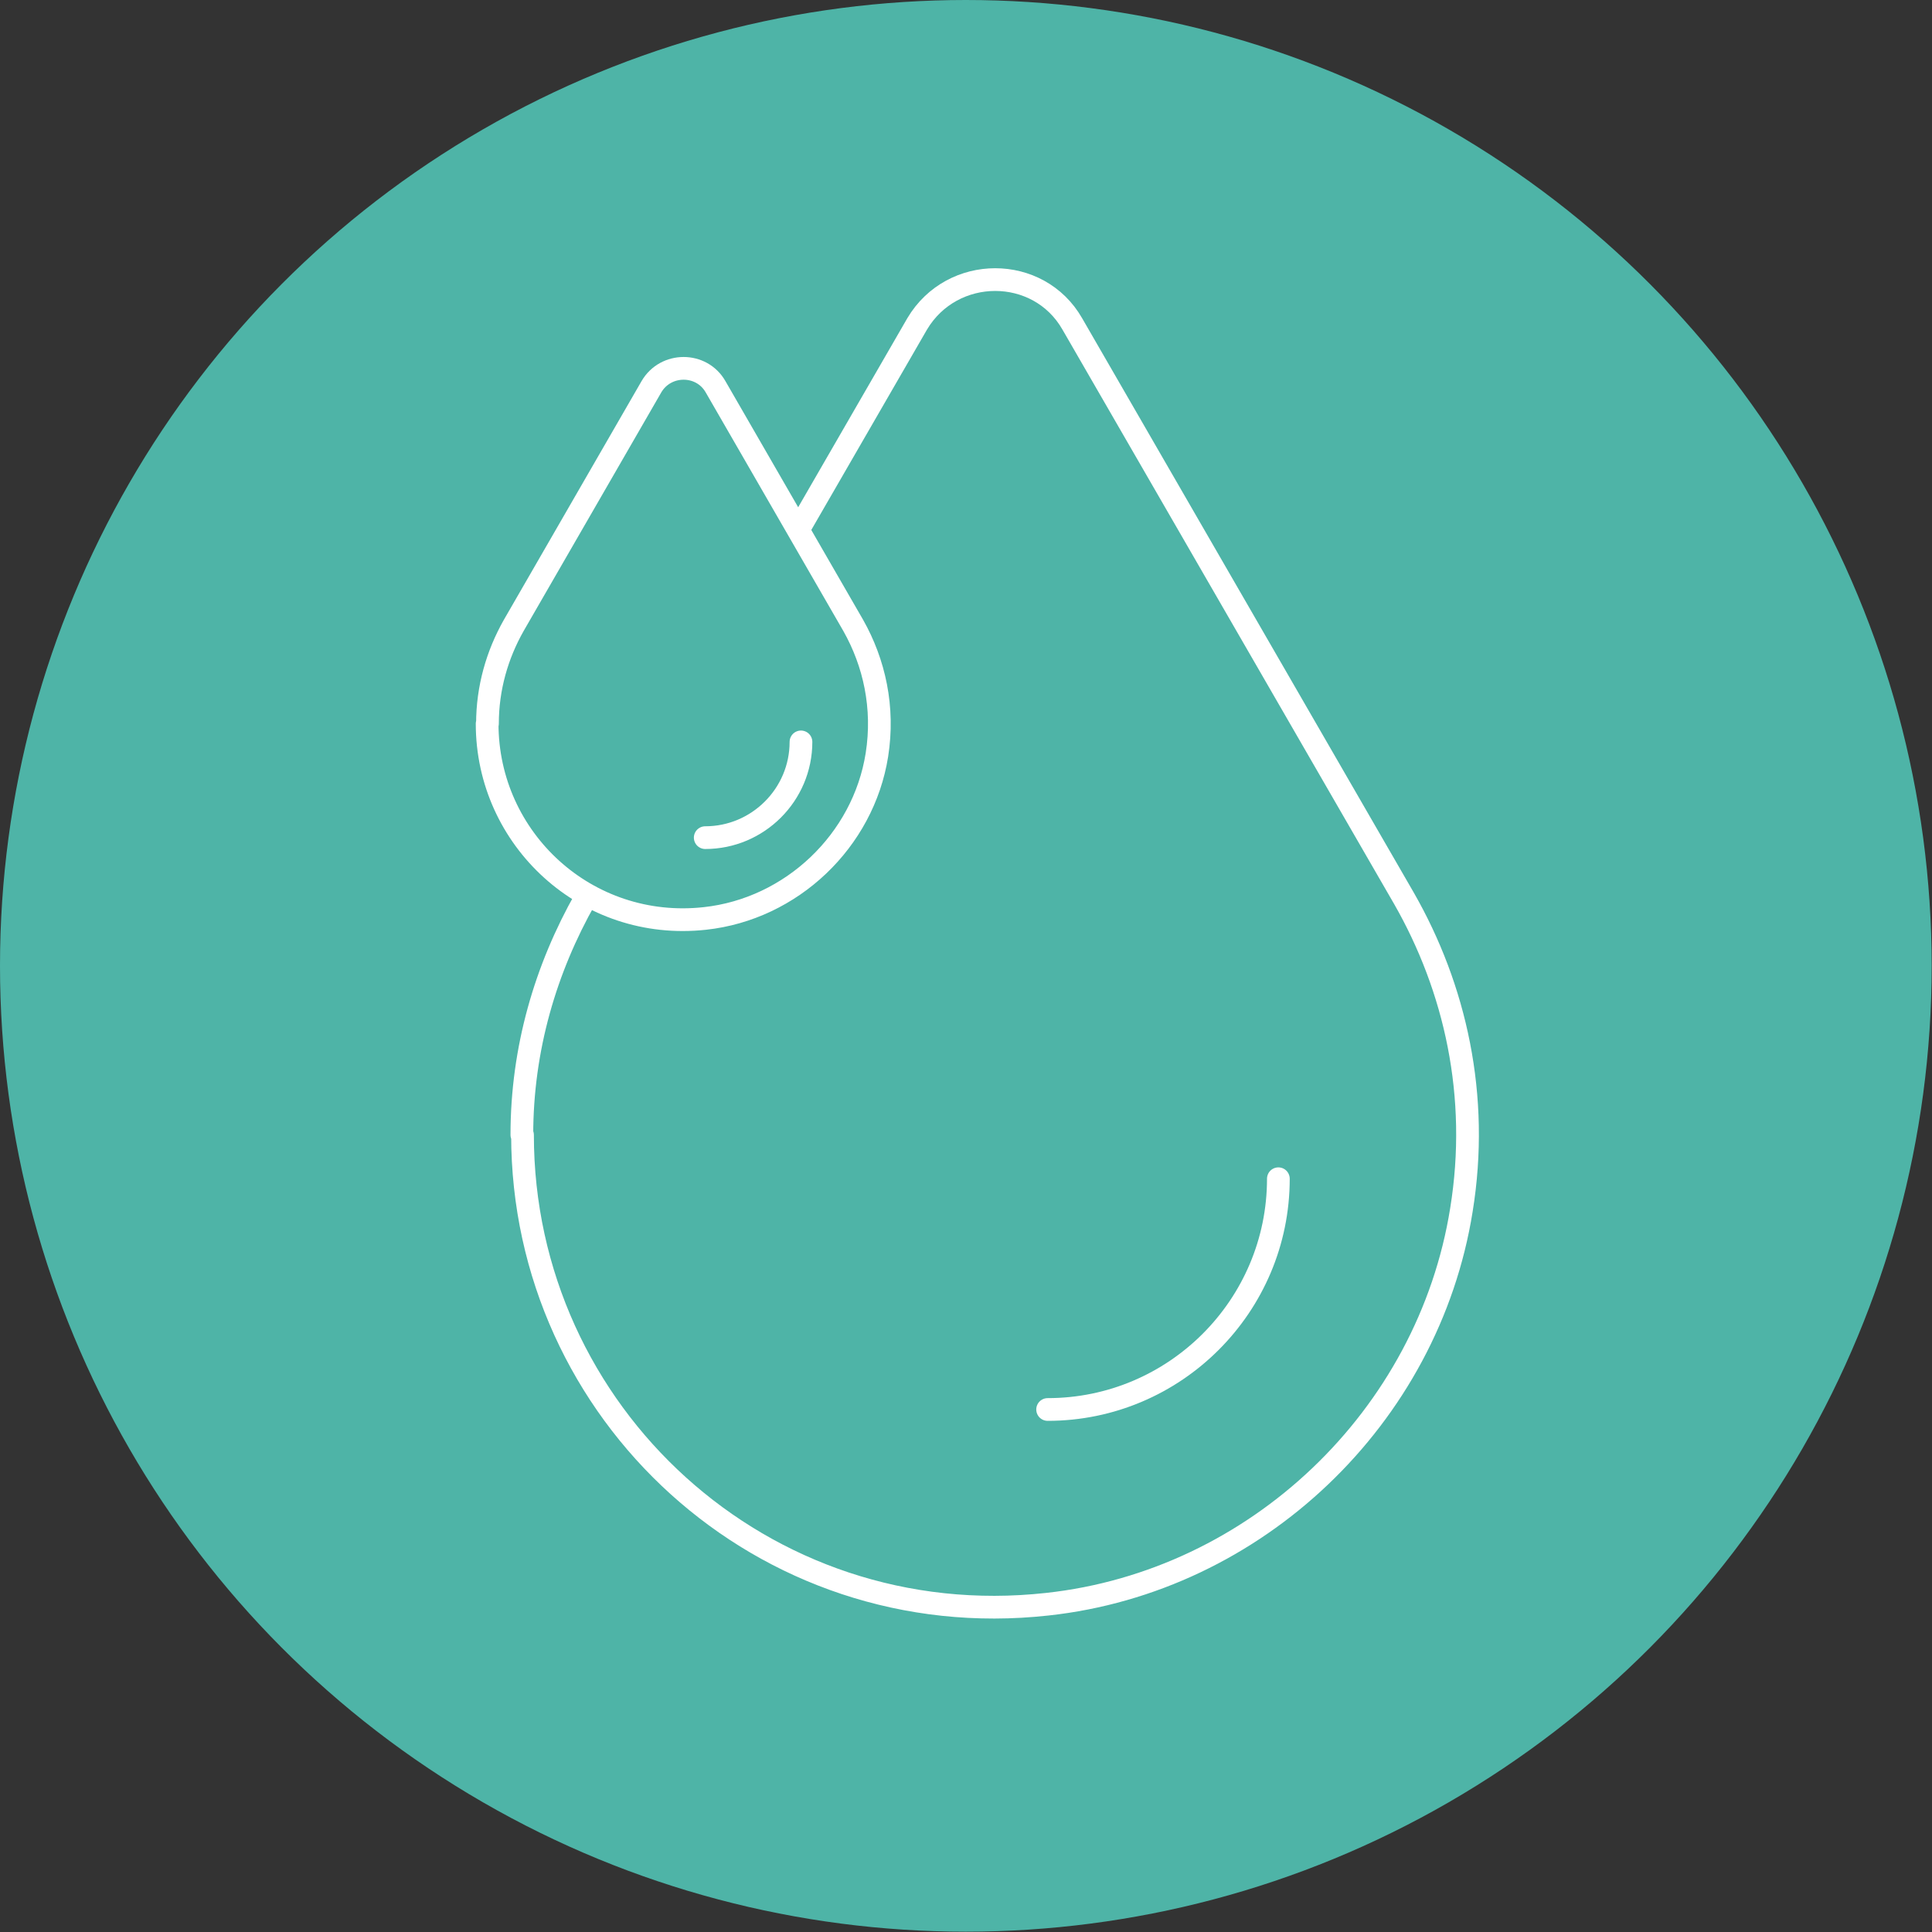
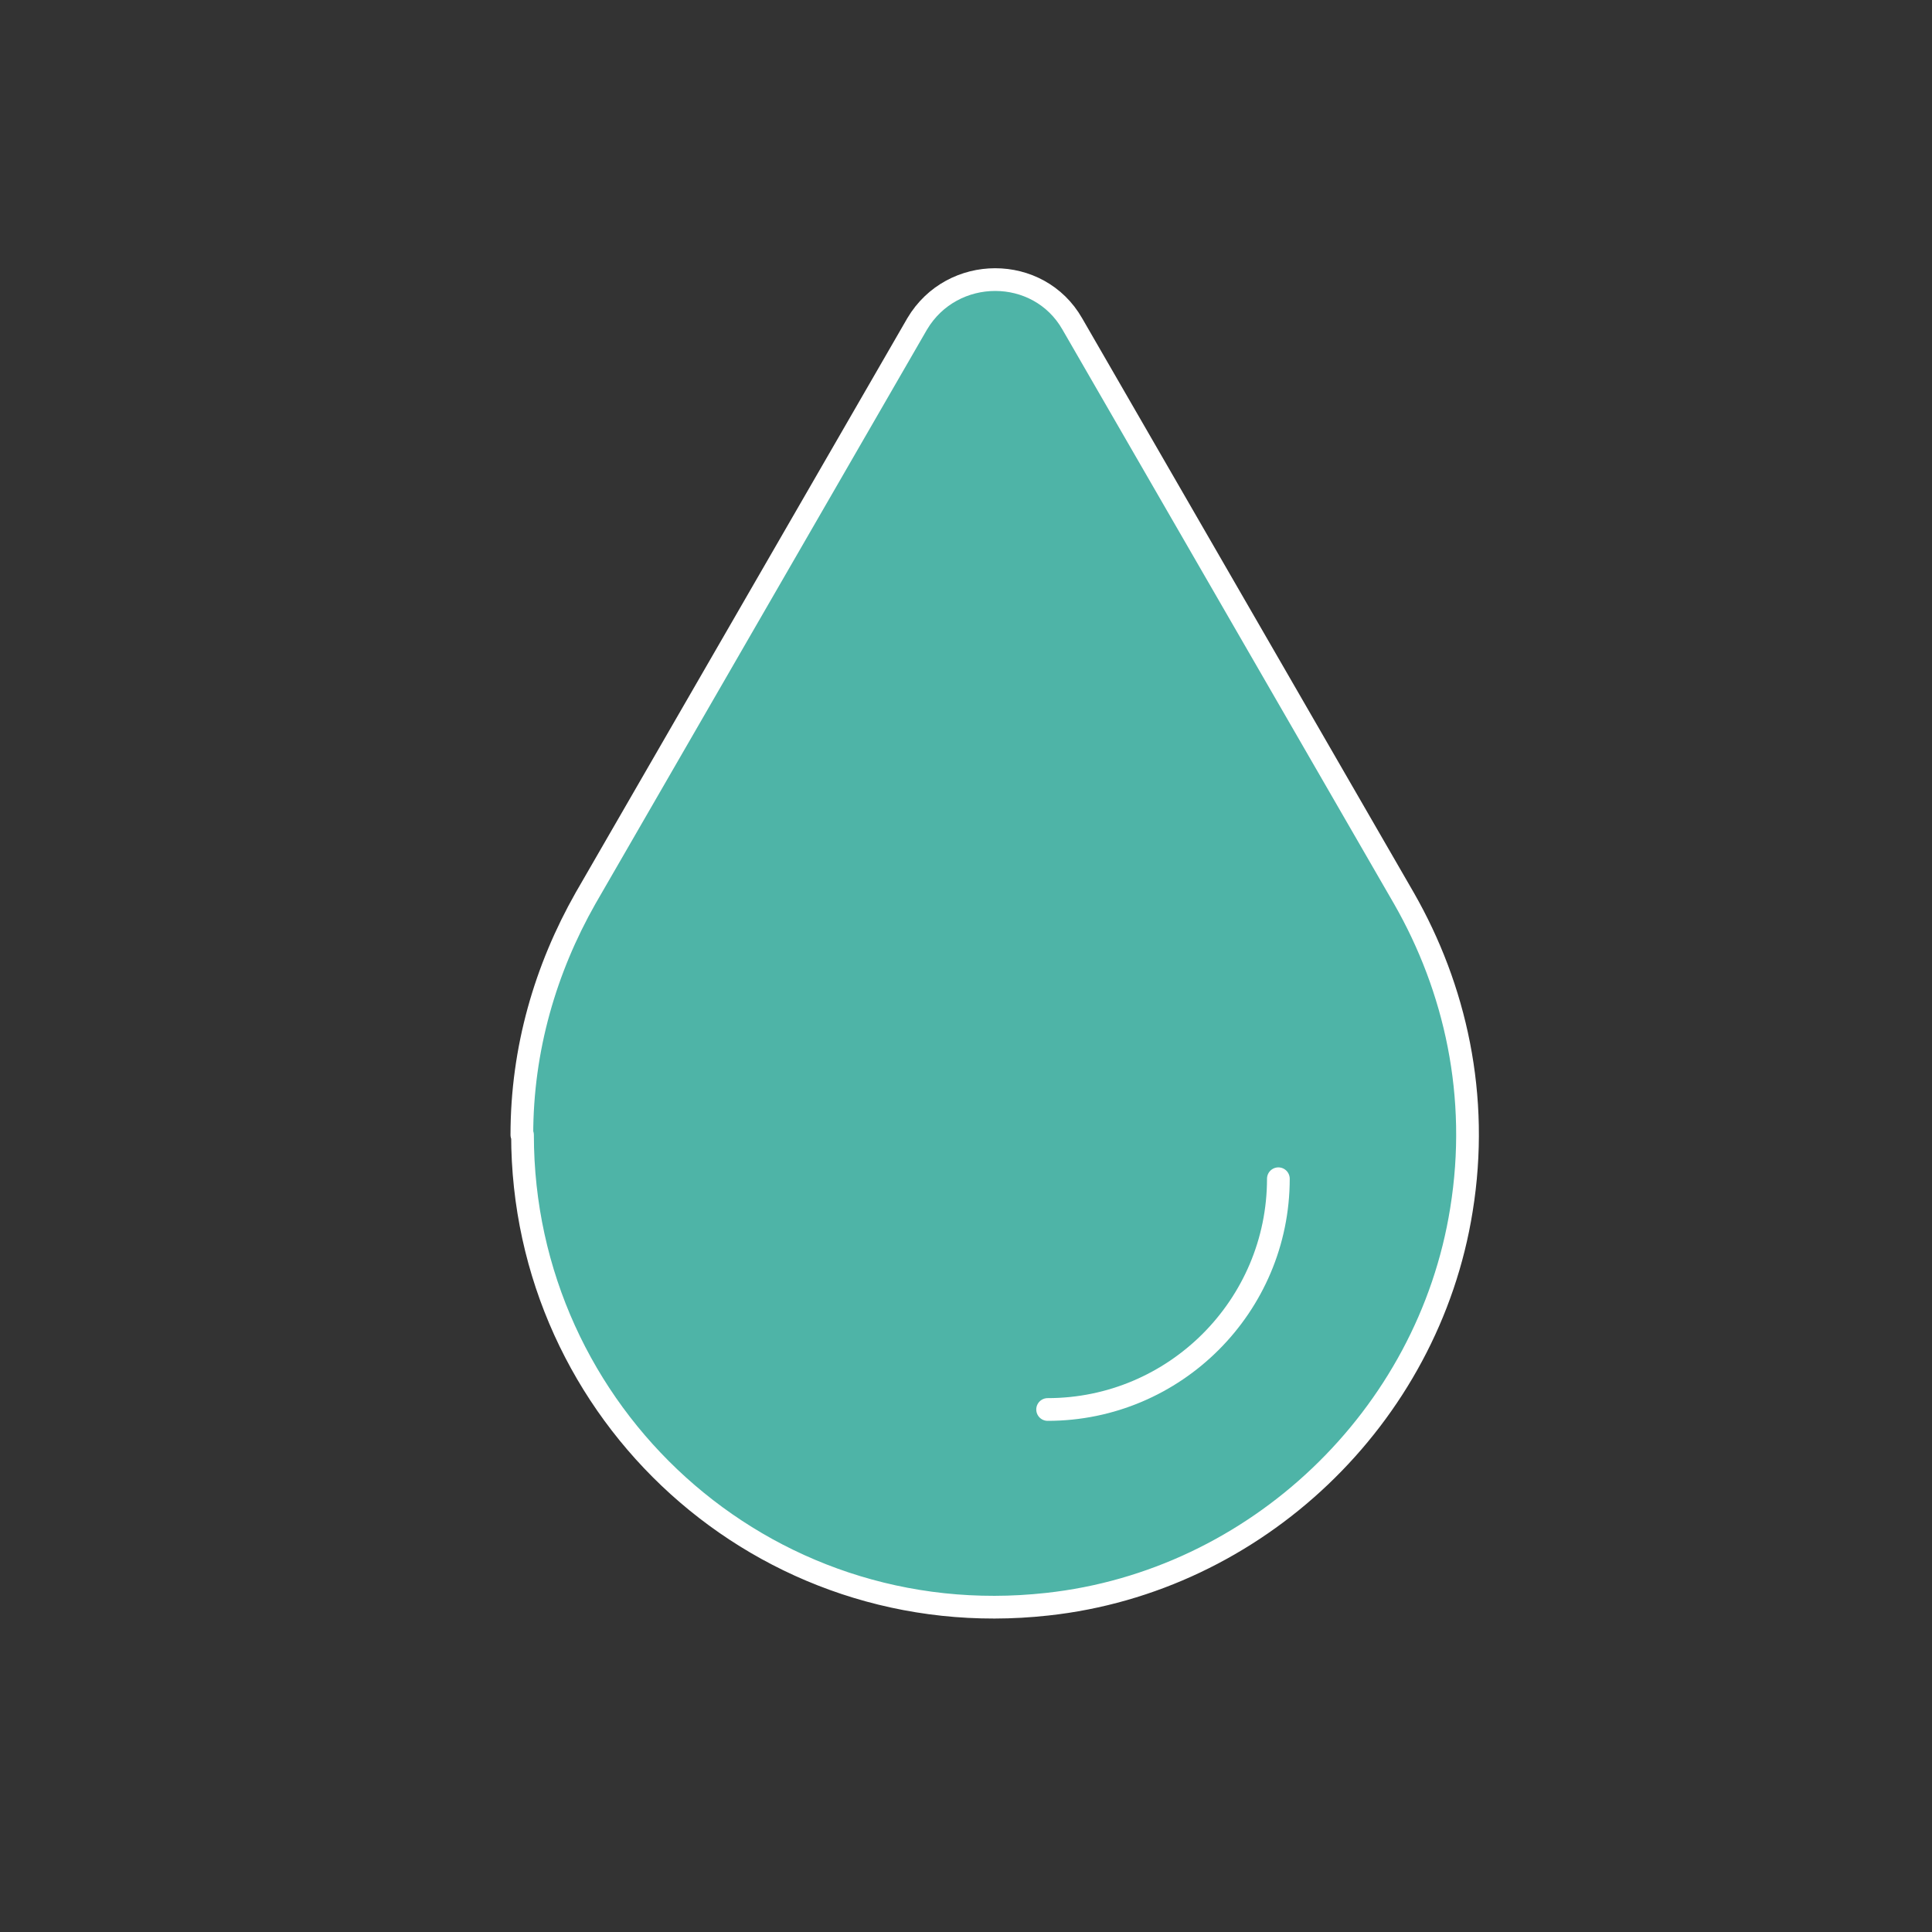
<svg xmlns="http://www.w3.org/2000/svg" id="Layer_1" version="1.1" viewBox="0 0 595.3 595.3">
  <rect x="0" y="0" width="595.3" height="595.3" fill="#333333" stroke="none" />
  <defs>
    <style> .st0, .st1 { fill: #4eb4a7; } .st2 { fill: none; } .st2, .st1 { stroke: #fff; stroke-linecap: round; stroke-linejoin: round; stroke-width: 7px; } </style>
  </defs>
-   <circle class="st0" cx="297.6" cy="297.6" r="297.6" />
-   <path class="st1" d="M161,349.7c0,85.8,74.1,154.3,161.7,144.6,64.3-7,117.4-57.6,127.6-121.5,5.7-35.1-1.9-68.4-17.7-96h0l-102.2-177c-10.4-18.2-37-18.2-47.8,0l-102.2,177h0c-12.3,21.7-19.6,46.4-19.6,72.9h.2,0Z" />
+   <path class="st1" d="M161,349.7c0,85.8,74.1,154.3,161.7,144.6,64.3-7,117.4-57.6,127.6-121.5,5.7-35.1-1.9-68.4-17.7-96h0l-102.2-177c-10.4-18.2-37-18.2-47.8,0l-102.2,177h0c-12.3,21.7-19.6,46.4-19.6,72.9h.2,0" />
  <path class="st2" d="M393.9,363.2c0,39.2-31.9,71.1-71.1,71.1" />
-   <path class="st1" d="M150.1,223c0,35.6,30.7,64,67.1,60,26.7-2.9,48.8-23.9,53-50.4,2.3-14.6-.8-28.4-7.3-39.9h0l-42.4-73.5c-4.3-7.6-15.4-7.6-19.8,0l-42.4,73.5h0c-5.1,9-8.1,19.3-8.1,30.3h-.1Z" />
-   <path class="st2" d="M246.8,228.6c0,16.3-13.3,29.5-29.5,29.5" />
</svg>